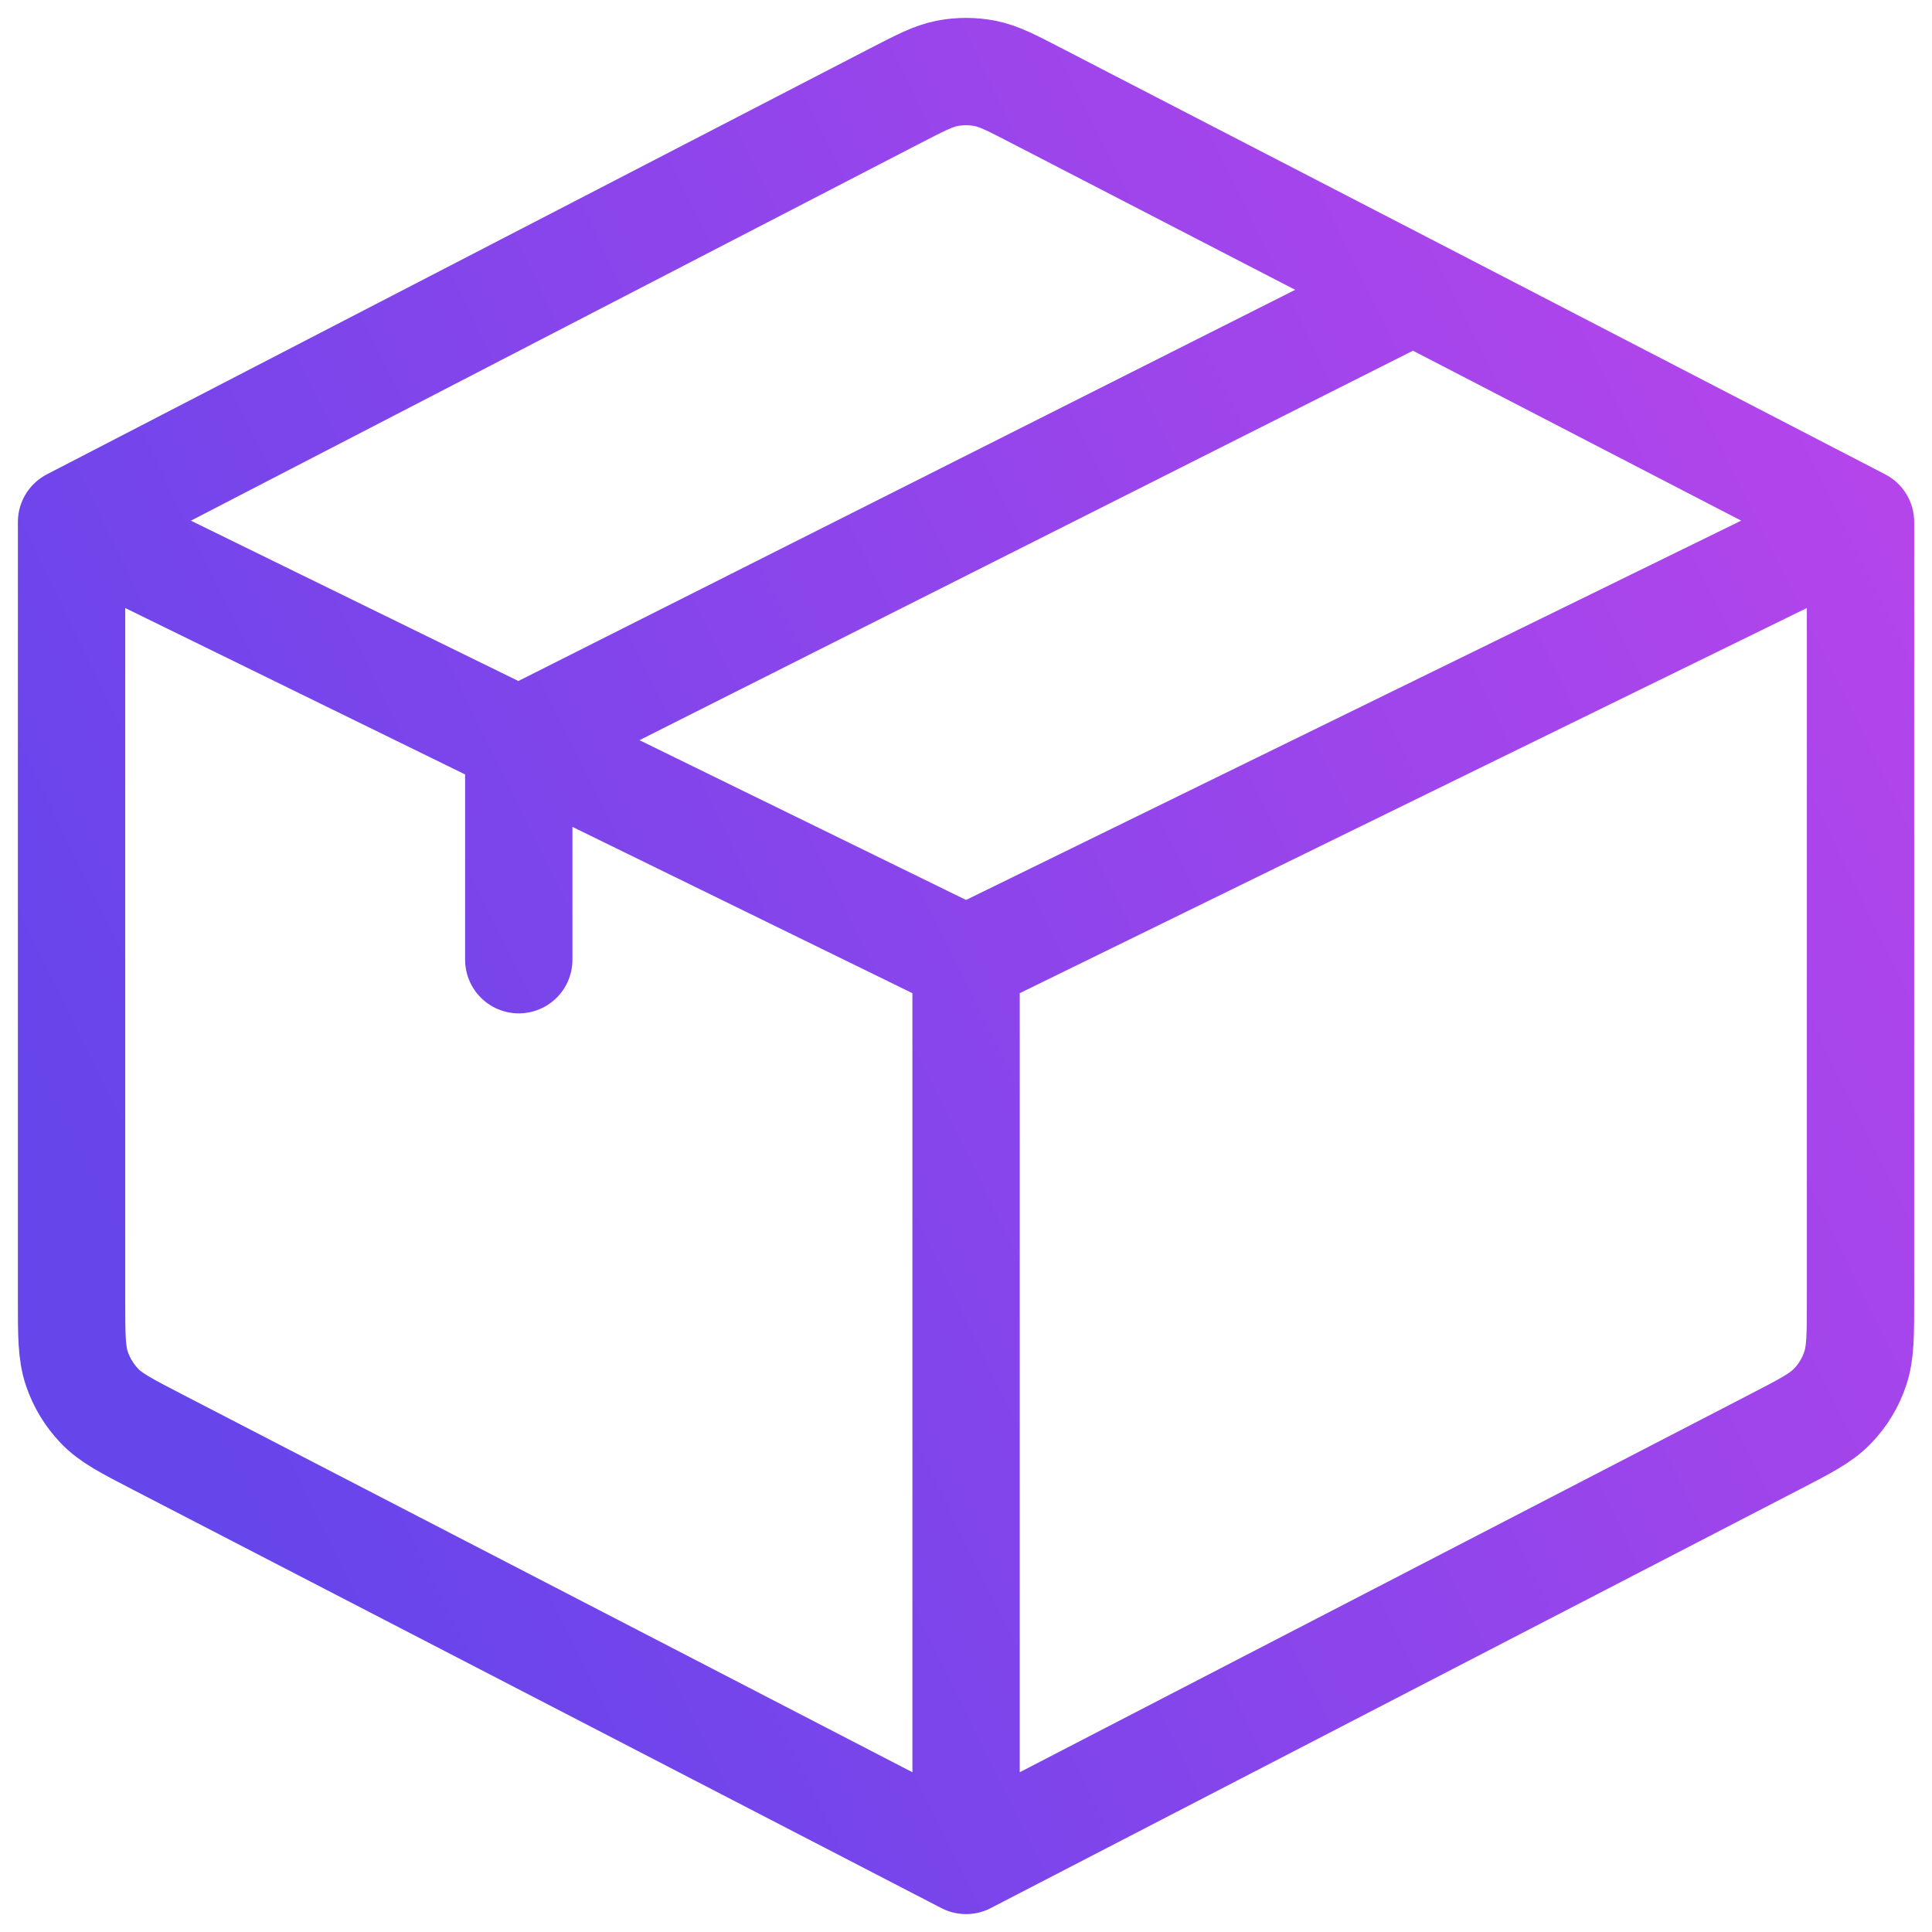
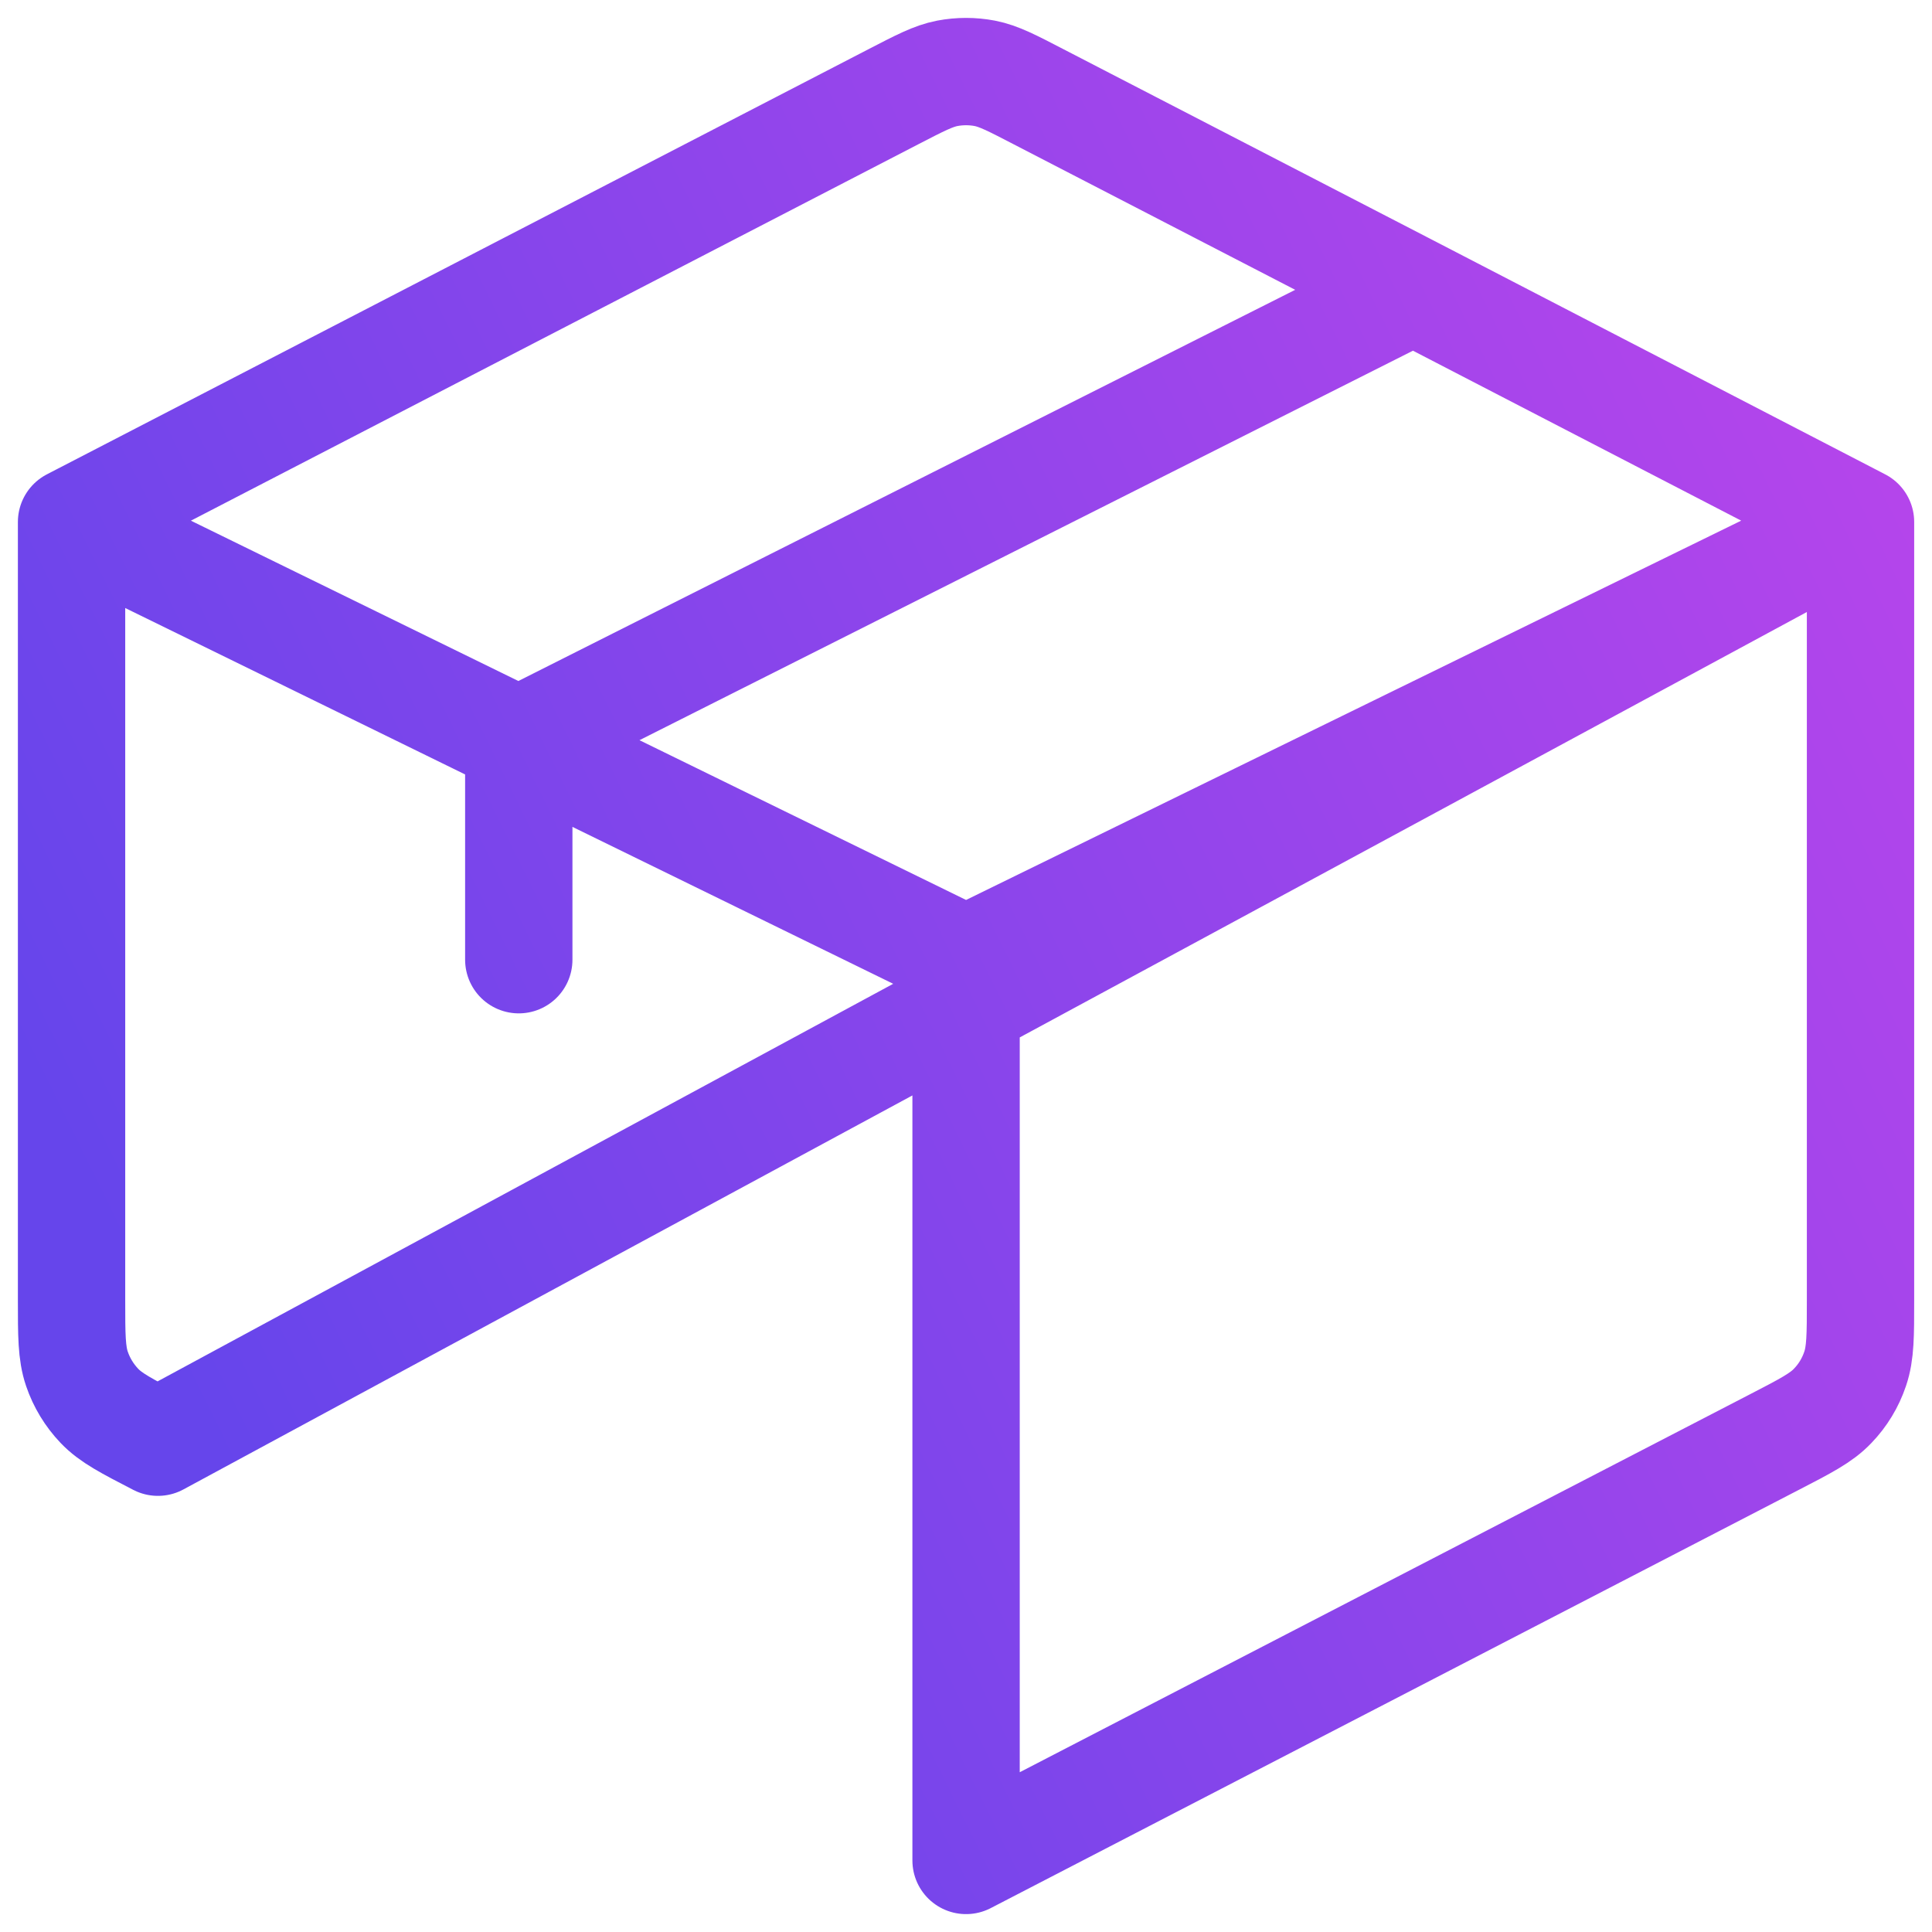
<svg xmlns="http://www.w3.org/2000/svg" width="27" height="27" viewBox="0 0 27 27" fill="none">
-   <path d="M13.501 26L24.794 20.155C25.233 19.928 25.453 19.815 25.612 19.647C25.754 19.5 25.861 19.323 25.926 19.129C26.001 18.908 26.001 18.662 26.001 18.168V7.295M13.501 26L2.207 20.155C1.768 19.928 1.549 19.815 1.389 19.647C1.248 19.499 1.141 19.323 1.075 19.129C1 18.908 1 18.661 1 18.165V7.295M13.501 26V13.412M26.001 7.295L13.501 13.412M26.001 7.295L19.751 4.059M1 7.295L12.485 1.352C12.857 1.16 13.042 1.063 13.238 1.025C13.412 0.992 13.59 0.992 13.763 1.025C13.958 1.063 14.144 1.16 14.514 1.352L19.751 4.059M1 7.295L7.25 10.355M13.501 13.412L7.25 10.354M19.751 4.059L7.25 10.354M7.25 10.354V13.412" stroke="url(#paint0_linear_6060_117)" stroke-width="1.5" stroke-linecap="round" stroke-linejoin="round" />
+   <path d="M13.501 26L24.794 20.155C25.233 19.928 25.453 19.815 25.612 19.647C25.754 19.5 25.861 19.323 25.926 19.129C26.001 18.908 26.001 18.662 26.001 18.168V7.295L2.207 20.155C1.768 19.928 1.549 19.815 1.389 19.647C1.248 19.499 1.141 19.323 1.075 19.129C1 18.908 1 18.661 1 18.165V7.295M13.501 26V13.412M26.001 7.295L13.501 13.412M26.001 7.295L19.751 4.059M1 7.295L12.485 1.352C12.857 1.16 13.042 1.063 13.238 1.025C13.412 0.992 13.59 0.992 13.763 1.025C13.958 1.063 14.144 1.16 14.514 1.352L19.751 4.059M1 7.295L7.25 10.355M13.501 13.412L7.25 10.354M19.751 4.059L7.25 10.354M7.25 10.354V13.412" stroke="url(#paint0_linear_6060_117)" stroke-width="1.5" stroke-linecap="round" stroke-linejoin="round" />
  <defs>
    <linearGradient id="paint0_linear_6060_117" x1="5.218" y1="24.721" x2="39.34" y2="7.889" gradientUnits="userSpaceOnUse">
      <stop stop-color="#6645EB" />
      <stop offset="1" stop-color="#D445EB" />
    </linearGradient>
  </defs>
</svg>